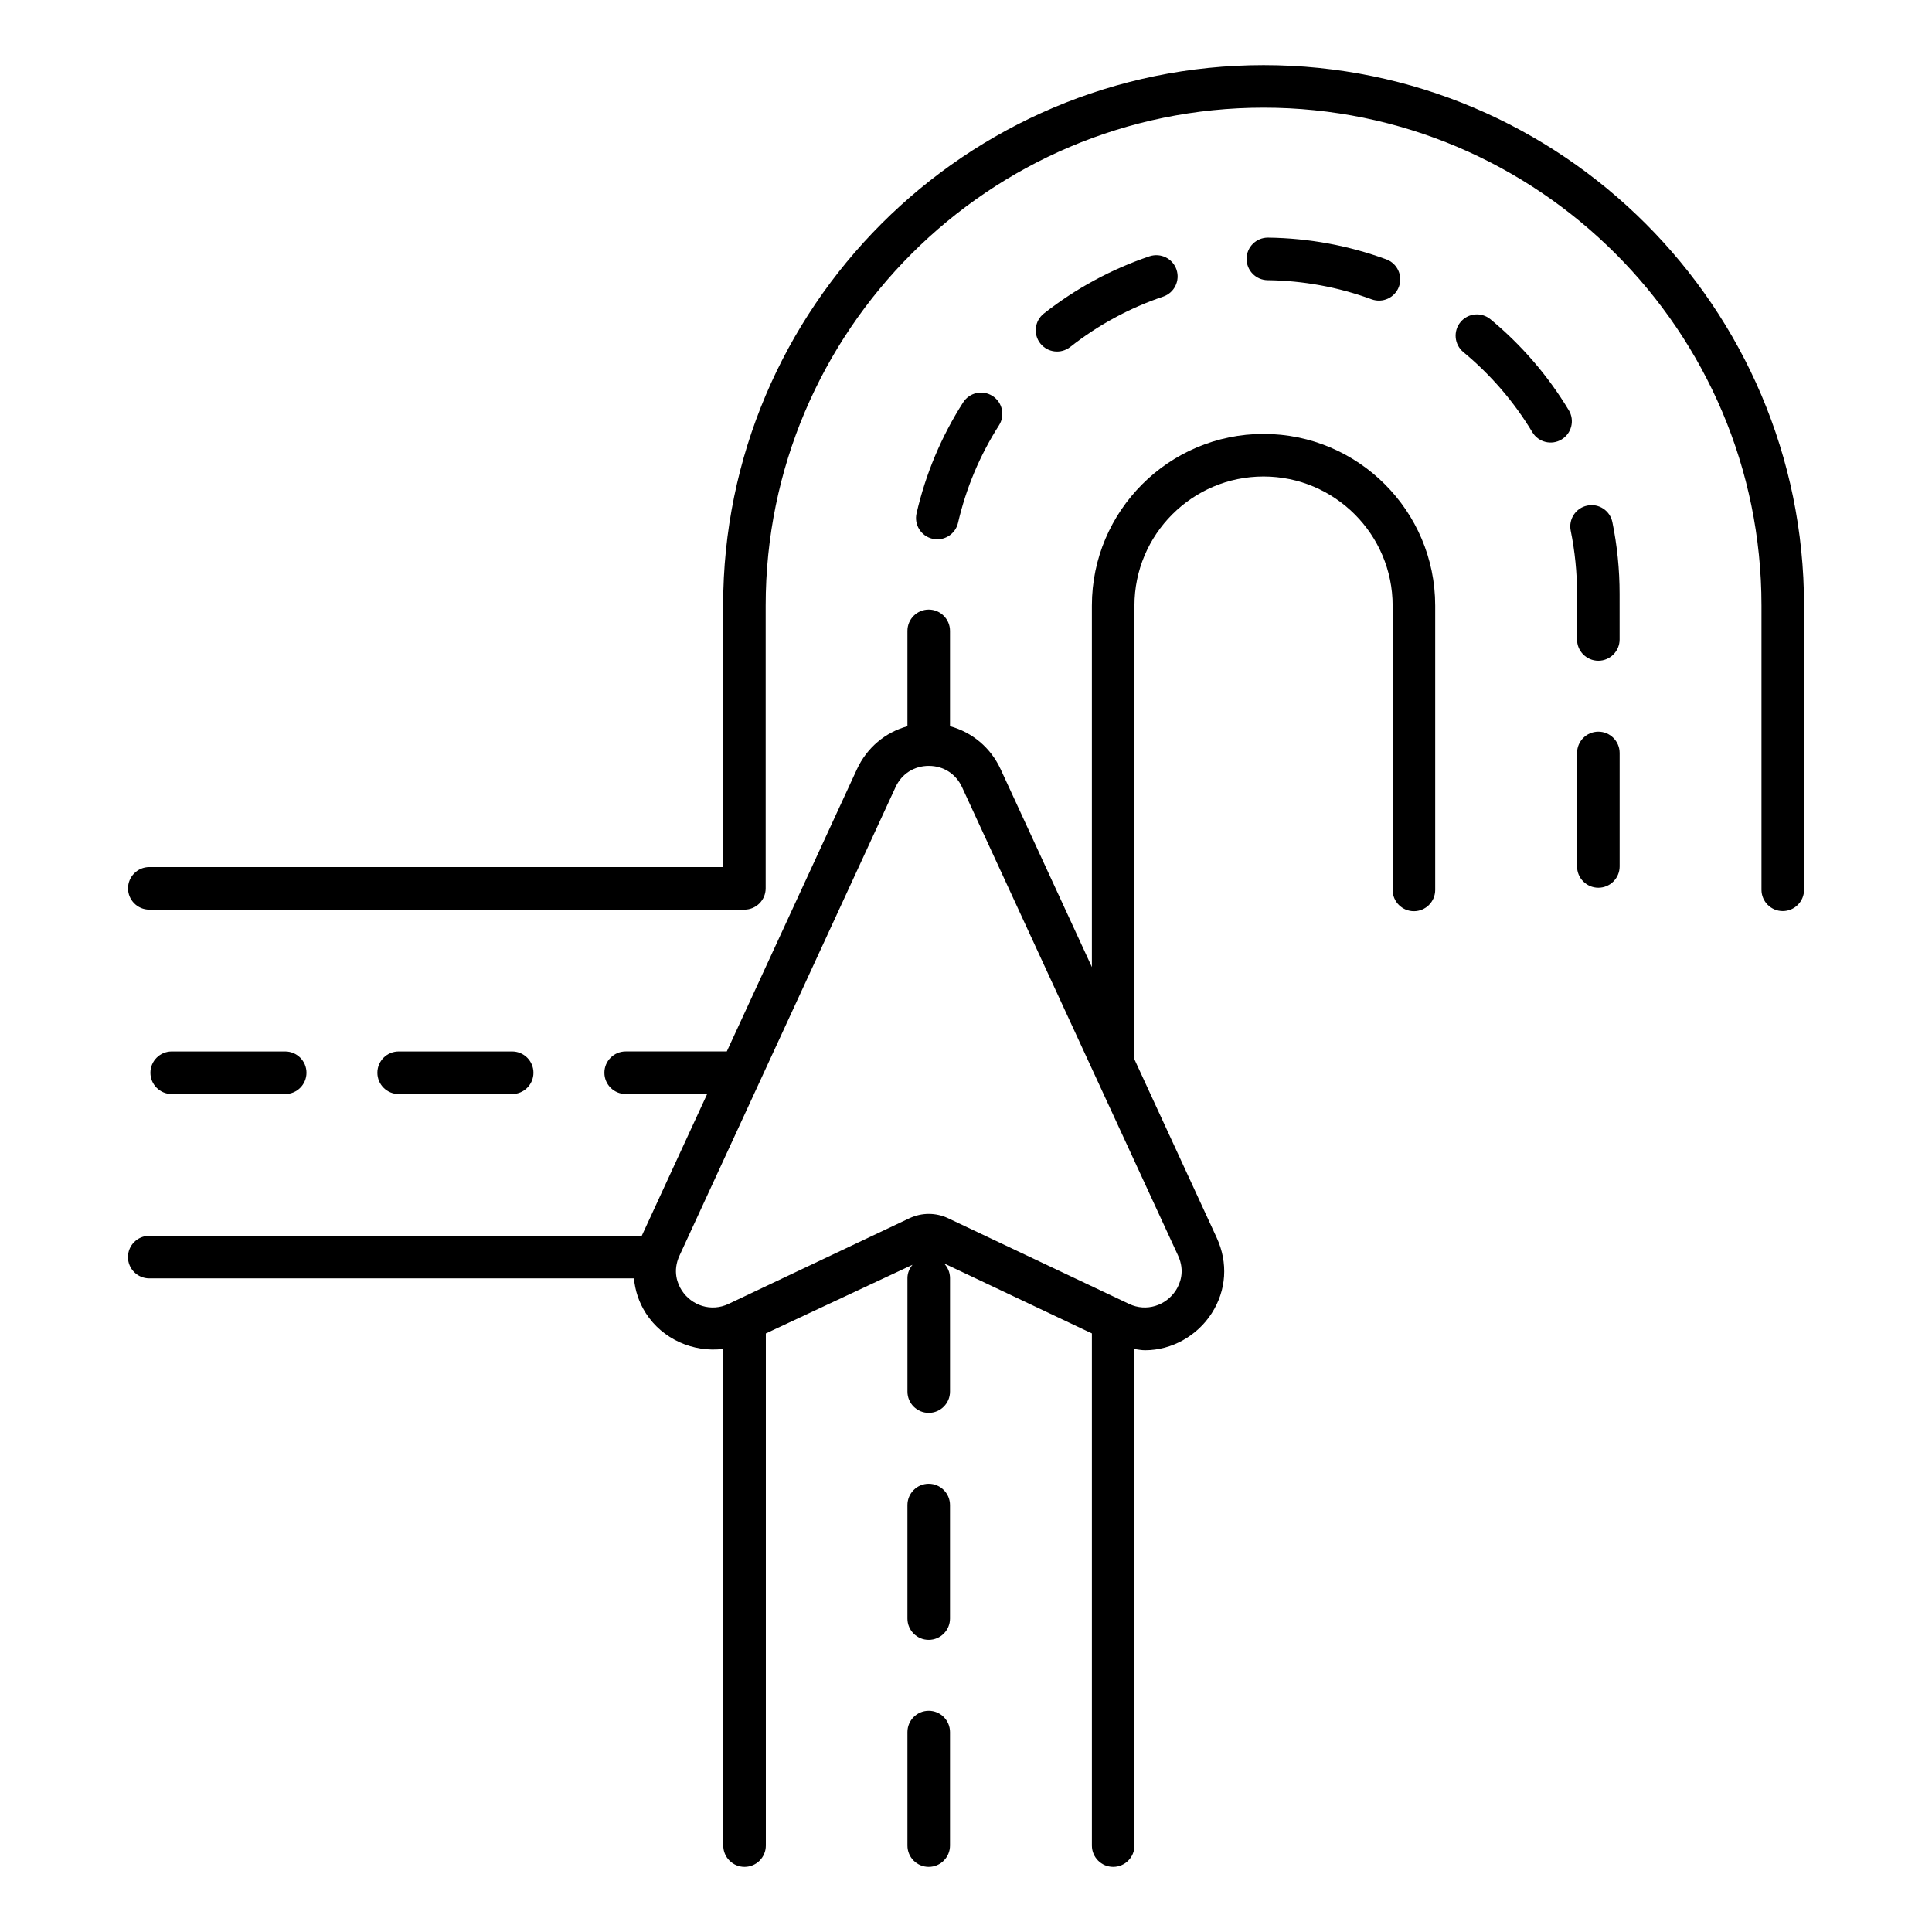
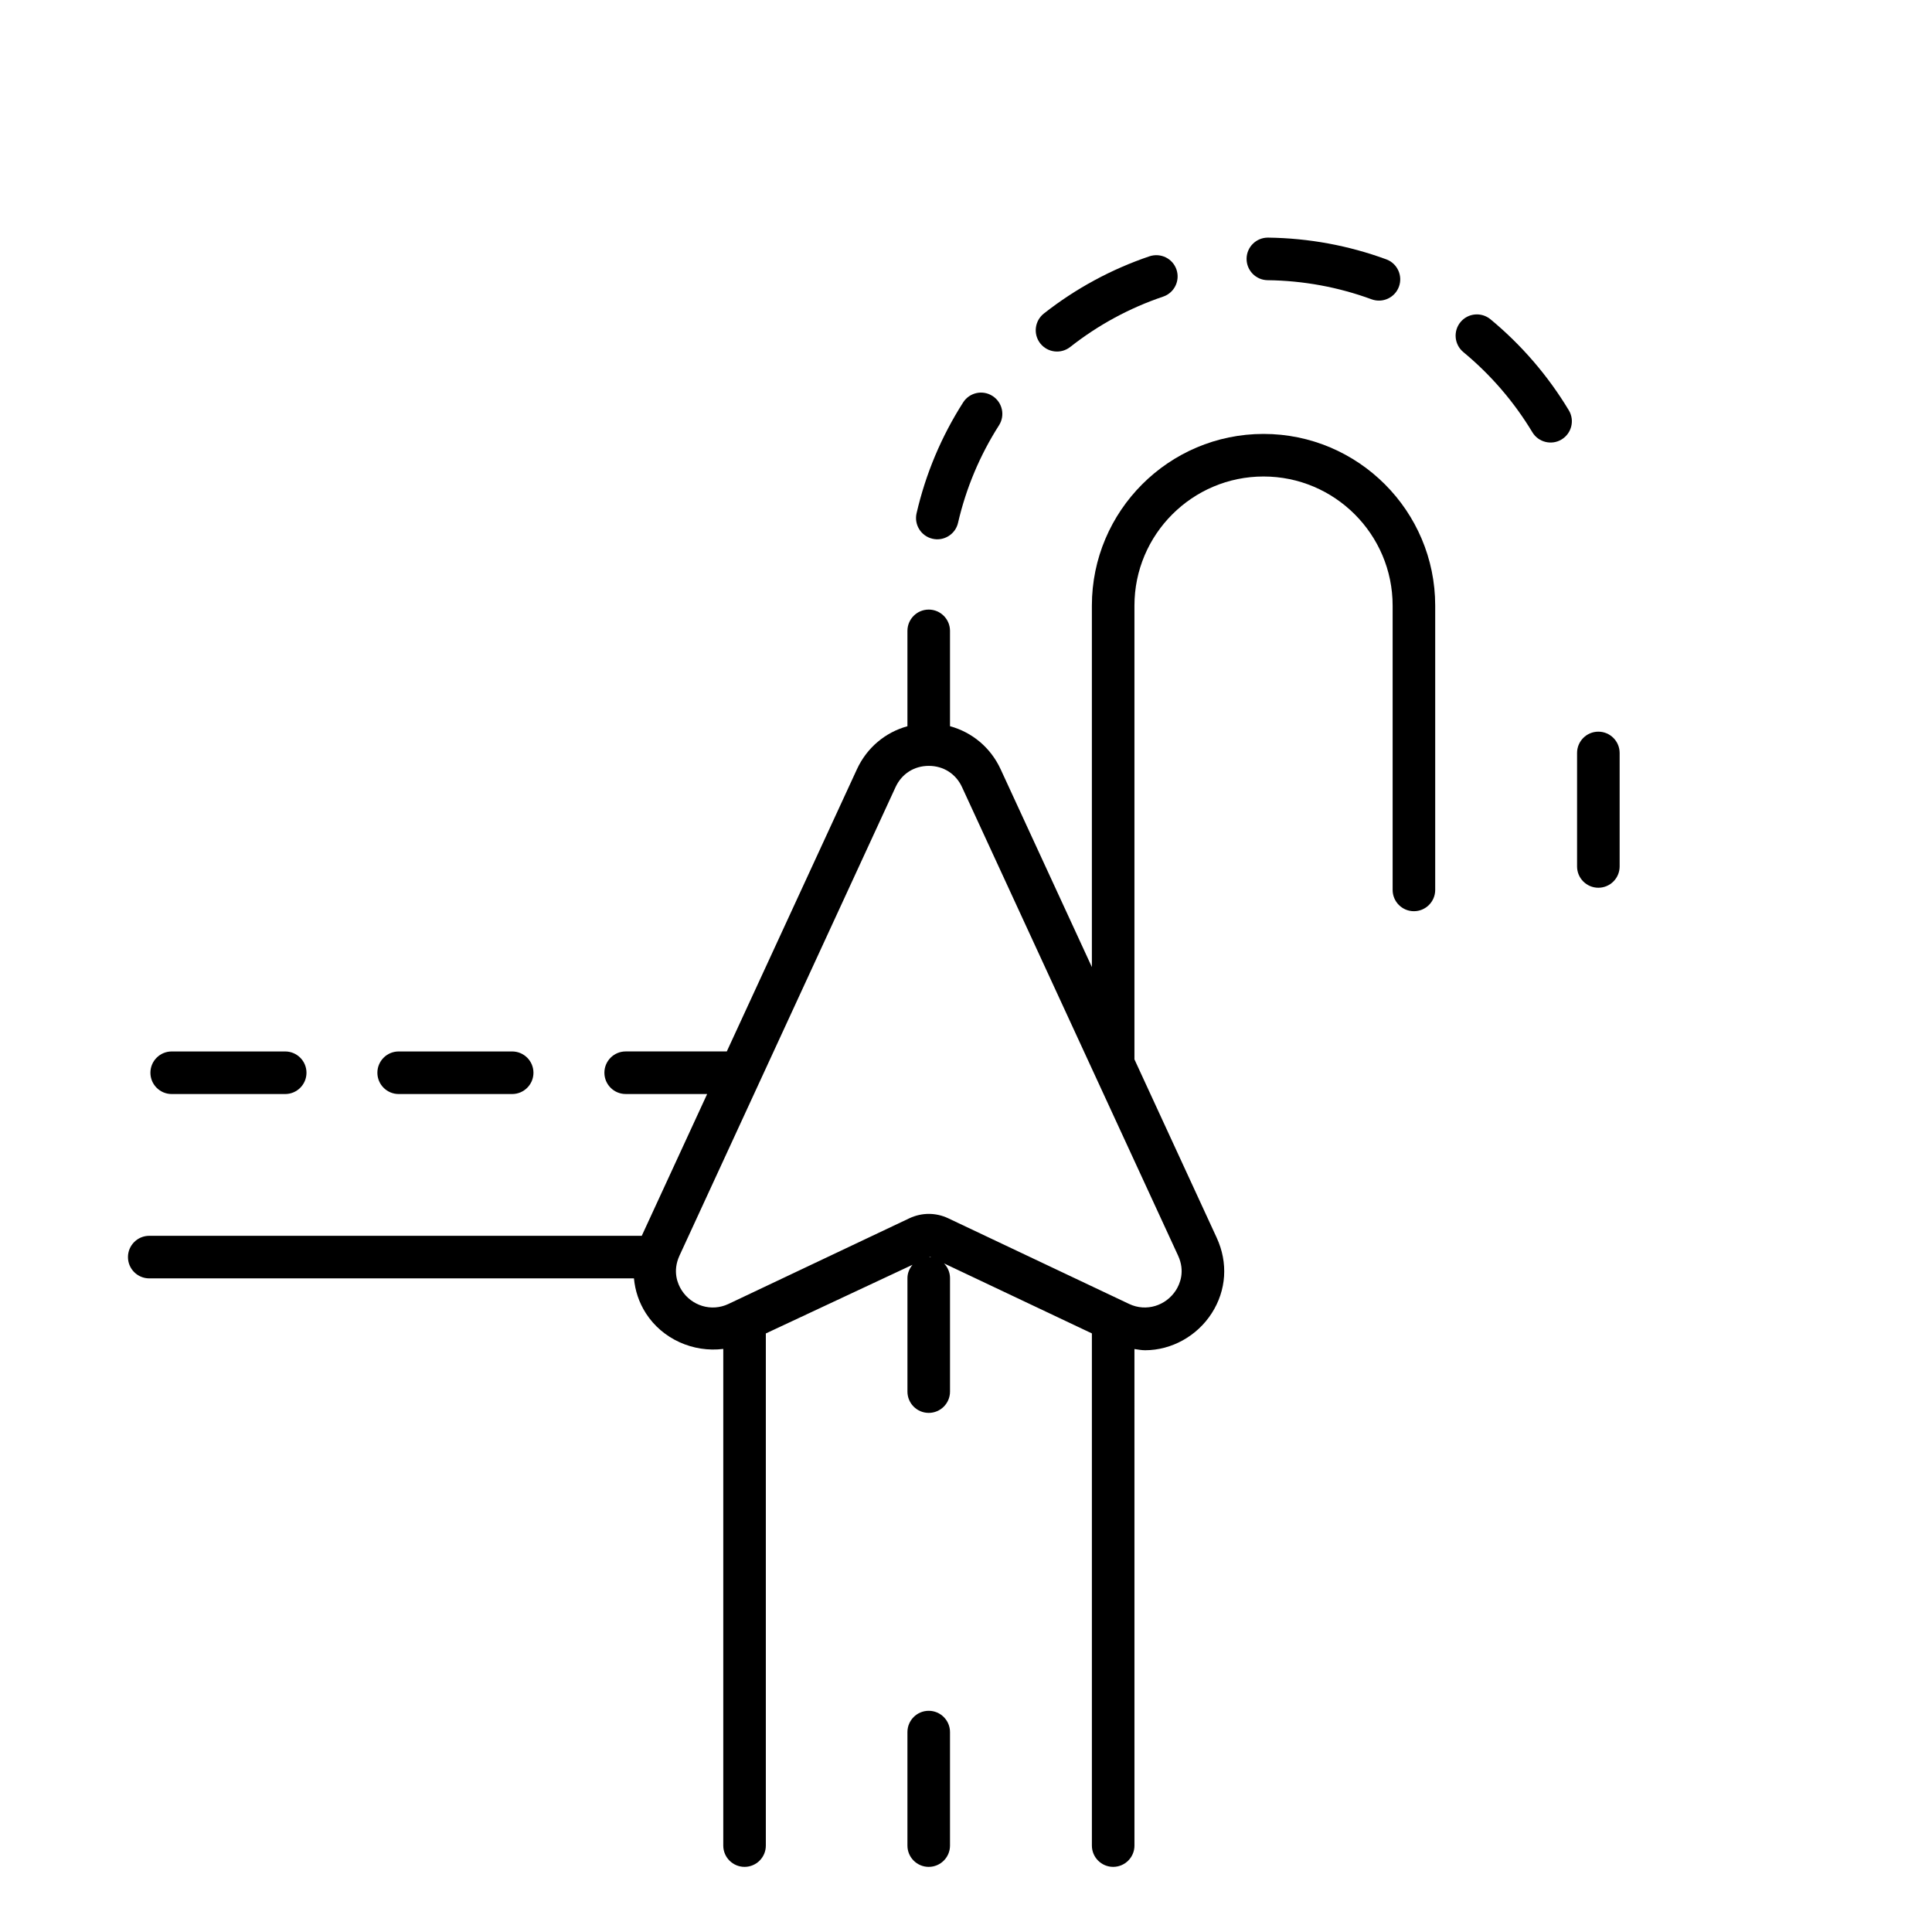
<svg xmlns="http://www.w3.org/2000/svg" fill="#000000" width="800px" height="800px" version="1.1" viewBox="144 144 512 512">
  <g>
-     <path d="m478.86 161.26c-78.977 0-143.22 64.246-143.22 143.21v69.312h-152.07c-3.113 0-5.641 2.527-5.641 5.641 0 3.113 2.527 5.641 5.641 5.641h157.7c3.113 0 5.641-2.527 5.641-5.641v-74.953c0-72.75 59.188-131.94 131.95-131.94 72.758 0 131.95 59.188 131.95 131.94v75.336c0 3.113 2.527 5.641 5.641 5.641s5.641-2.527 5.641-5.641l-0.004-75.336c0-78.969-64.246-143.21-143.22-143.21z" />
-     <path d="m395.76 542.86c0-3.113-2.527-5.641-5.641-5.641-3.113 0-5.641 2.527-5.641 5.641v30.078c0 3.113 2.527 5.641 5.641 5.641 3.113 0 5.641-2.527 5.641-5.641z" />
    <path d="m390.12 597.38c-3.113 0-5.641 2.527-5.641 5.641v30.078c0 3.113 2.527 5.641 5.641 5.641 3.113 0 5.641-2.527 5.641-5.641v-30.078c0-3.113-2.527-5.641-5.641-5.641z" />
    <path d="m567.58 337.9c-3.113 0-5.641 2.527-5.641 5.641v30.078c0 3.113 2.527 5.641 5.641 5.641s5.641-2.527 5.641-5.641v-30.078c-0.004-3.113-2.527-5.641-5.641-5.641z" />
    <path d="m507.49 223.32c2.941 1.07 6.172-0.43 7.242-3.348 1.07-2.922-0.426-6.168-3.348-7.242-10.023-3.68-20.562-5.617-31.312-5.758h-0.074c-3.086 0-5.602 2.477-5.641 5.566-0.035 3.113 2.453 5.676 5.566 5.715 9.473 0.117 18.75 1.828 27.566 5.066z" />
-     <path d="m573.21 301.33c0-6.383-0.641-12.754-1.91-18.953-0.617-3.047-3.59-5.039-6.652-4.391-3.047 0.617-5.016 3.598-4.391 6.652 1.109 5.449 1.676 11.066 1.676 16.691v12.133c0 3.113 2.527 5.641 5.641 5.641s5.641-2.527 5.641-5.641z" />
    <path d="m427.61 235.96c7.426-5.844 15.715-10.34 24.637-13.352 2.953-0.996 4.531-4.199 3.539-7.152-1-2.945-4.164-4.516-7.152-3.539-10.141 3.438-19.562 8.539-28 15.172-2.445 1.93-2.871 5.473-0.949 7.922 1.934 2.441 5.457 2.875 7.926 0.949z" />
    <path d="m397.89 282.55c2.129-9.195 5.777-17.883 10.852-25.832 1.68-2.621 0.91-6.109-1.719-7.785-2.629-1.688-6.117-0.91-7.785 1.719-5.773 9.031-9.922 18.91-12.336 29.359-0.703 3.031 1.191 6.066 4.223 6.762 2.914 0.703 6.047-1.105 6.766-4.223z" />
    <path d="m538.99 228.61c-2.41-1.977-5.957-1.652-7.945 0.75-1.984 2.402-1.645 5.957 0.75 7.945 7.277 6.023 13.43 13.168 18.293 21.238 1.602 2.672 5.086 3.531 7.738 1.926 2.672-1.609 3.531-5.074 1.926-7.738-5.523-9.168-12.508-17.285-20.762-24.121z" />
    <path d="m279.73 433.93c3.113 0 5.641-2.527 5.641-5.641 0-3.113-2.527-5.641-5.641-5.641h-30.078c-3.113 0-5.641 2.527-5.641 5.641 0 3.113 2.527 5.641 5.641 5.641z" />
    <path d="m219.58 433.93c3.113 0 5.641-2.527 5.641-5.641 0-3.113-2.527-5.641-5.641-5.641h-30.078c-3.113 0-5.641 2.527-5.641 5.641 0 3.113 2.527 5.641 5.641 5.641z" />
    <path d="m315.15 492.01c4.41 6.894 12.59 10.465 20.523 9.469v131.62c0 3.113 2.527 5.641 5.641 5.641s5.641-2.527 5.641-5.641v-135.72l38.867-18.195c-0.797 0.973-1.34 2.172-1.34 3.527v30.078c0 3.113 2.527 5.641 5.641 5.641 3.113 0 5.641-2.527 5.641-5.641v-30.078c0-1.52-0.617-2.887-1.594-3.898l39.191 18.555v135.73c0 3.113 2.527 5.641 5.641 5.641s5.641-2.527 5.641-5.641l-0.004-131.59c0.938 0.129 1.867 0.32 2.82 0.32 7.019 0 13.789-3.762 17.668-9.816 3.891-6.074 4.371-13.363 1.309-20.004l-21.797-47.262v-120.25c0-18.871 15.348-34.219 34.211-34.219 18.863 0 34.211 15.348 34.211 34.219v75.344c0 3.113 2.527 5.641 5.641 5.641s5.641-2.527 5.641-5.641v-75.344c0-25.086-20.406-45.5-45.492-45.5-25.086 0-45.492 20.414-45.492 45.5v95.789l-24.176-52.418c-2.652-5.75-7.559-9.816-13.422-11.414v-25.266c0-3.113-2.527-5.641-5.641-5.641-3.113 0-5.641 2.527-5.641 5.641v25.273c-5.848 1.605-10.738 5.664-13.387 11.406l-34.484 74.777h-26.797c-3.113 0-5.641 2.527-5.641 5.641 0 3.113 2.527 5.641 5.641 5.641h21.594l-17.332 37.582-130.52-0.004c-3.113 0-5.641 2.527-5.641 5.641 0 3.113 2.527 5.641 5.641 5.641h128.45c0.301 3.211 1.312 6.356 3.148 9.223zm75.121-14.914 0.145-0.066 0.355 0.168c-0.176-0.023-0.324-0.098-0.5-0.102zm-8.941-124.5c1.629-3.531 4.926-5.633 8.812-5.633 3.883 0 7.176 2.102 8.805 5.633l34.844 75.555c0.016 0.039 0.035 0.07 0.051 0.109l22.355 48.473c1.938 4.199 0.477 7.562-0.566 9.195-2.637 4.106-7.863 5.777-12.387 3.637l-48.012-22.734c-1.586-0.742-3.34-1.137-5.098-1.137-1.746 0-3.504 0.398-5.106 1.145-0.762 0.359-51.191 24.246-47.988 22.727-4.555 2.144-9.773 0.461-12.395-3.637-1.043-1.629-2.504-4.992-0.566-9.195z" />
  </g>
</svg>